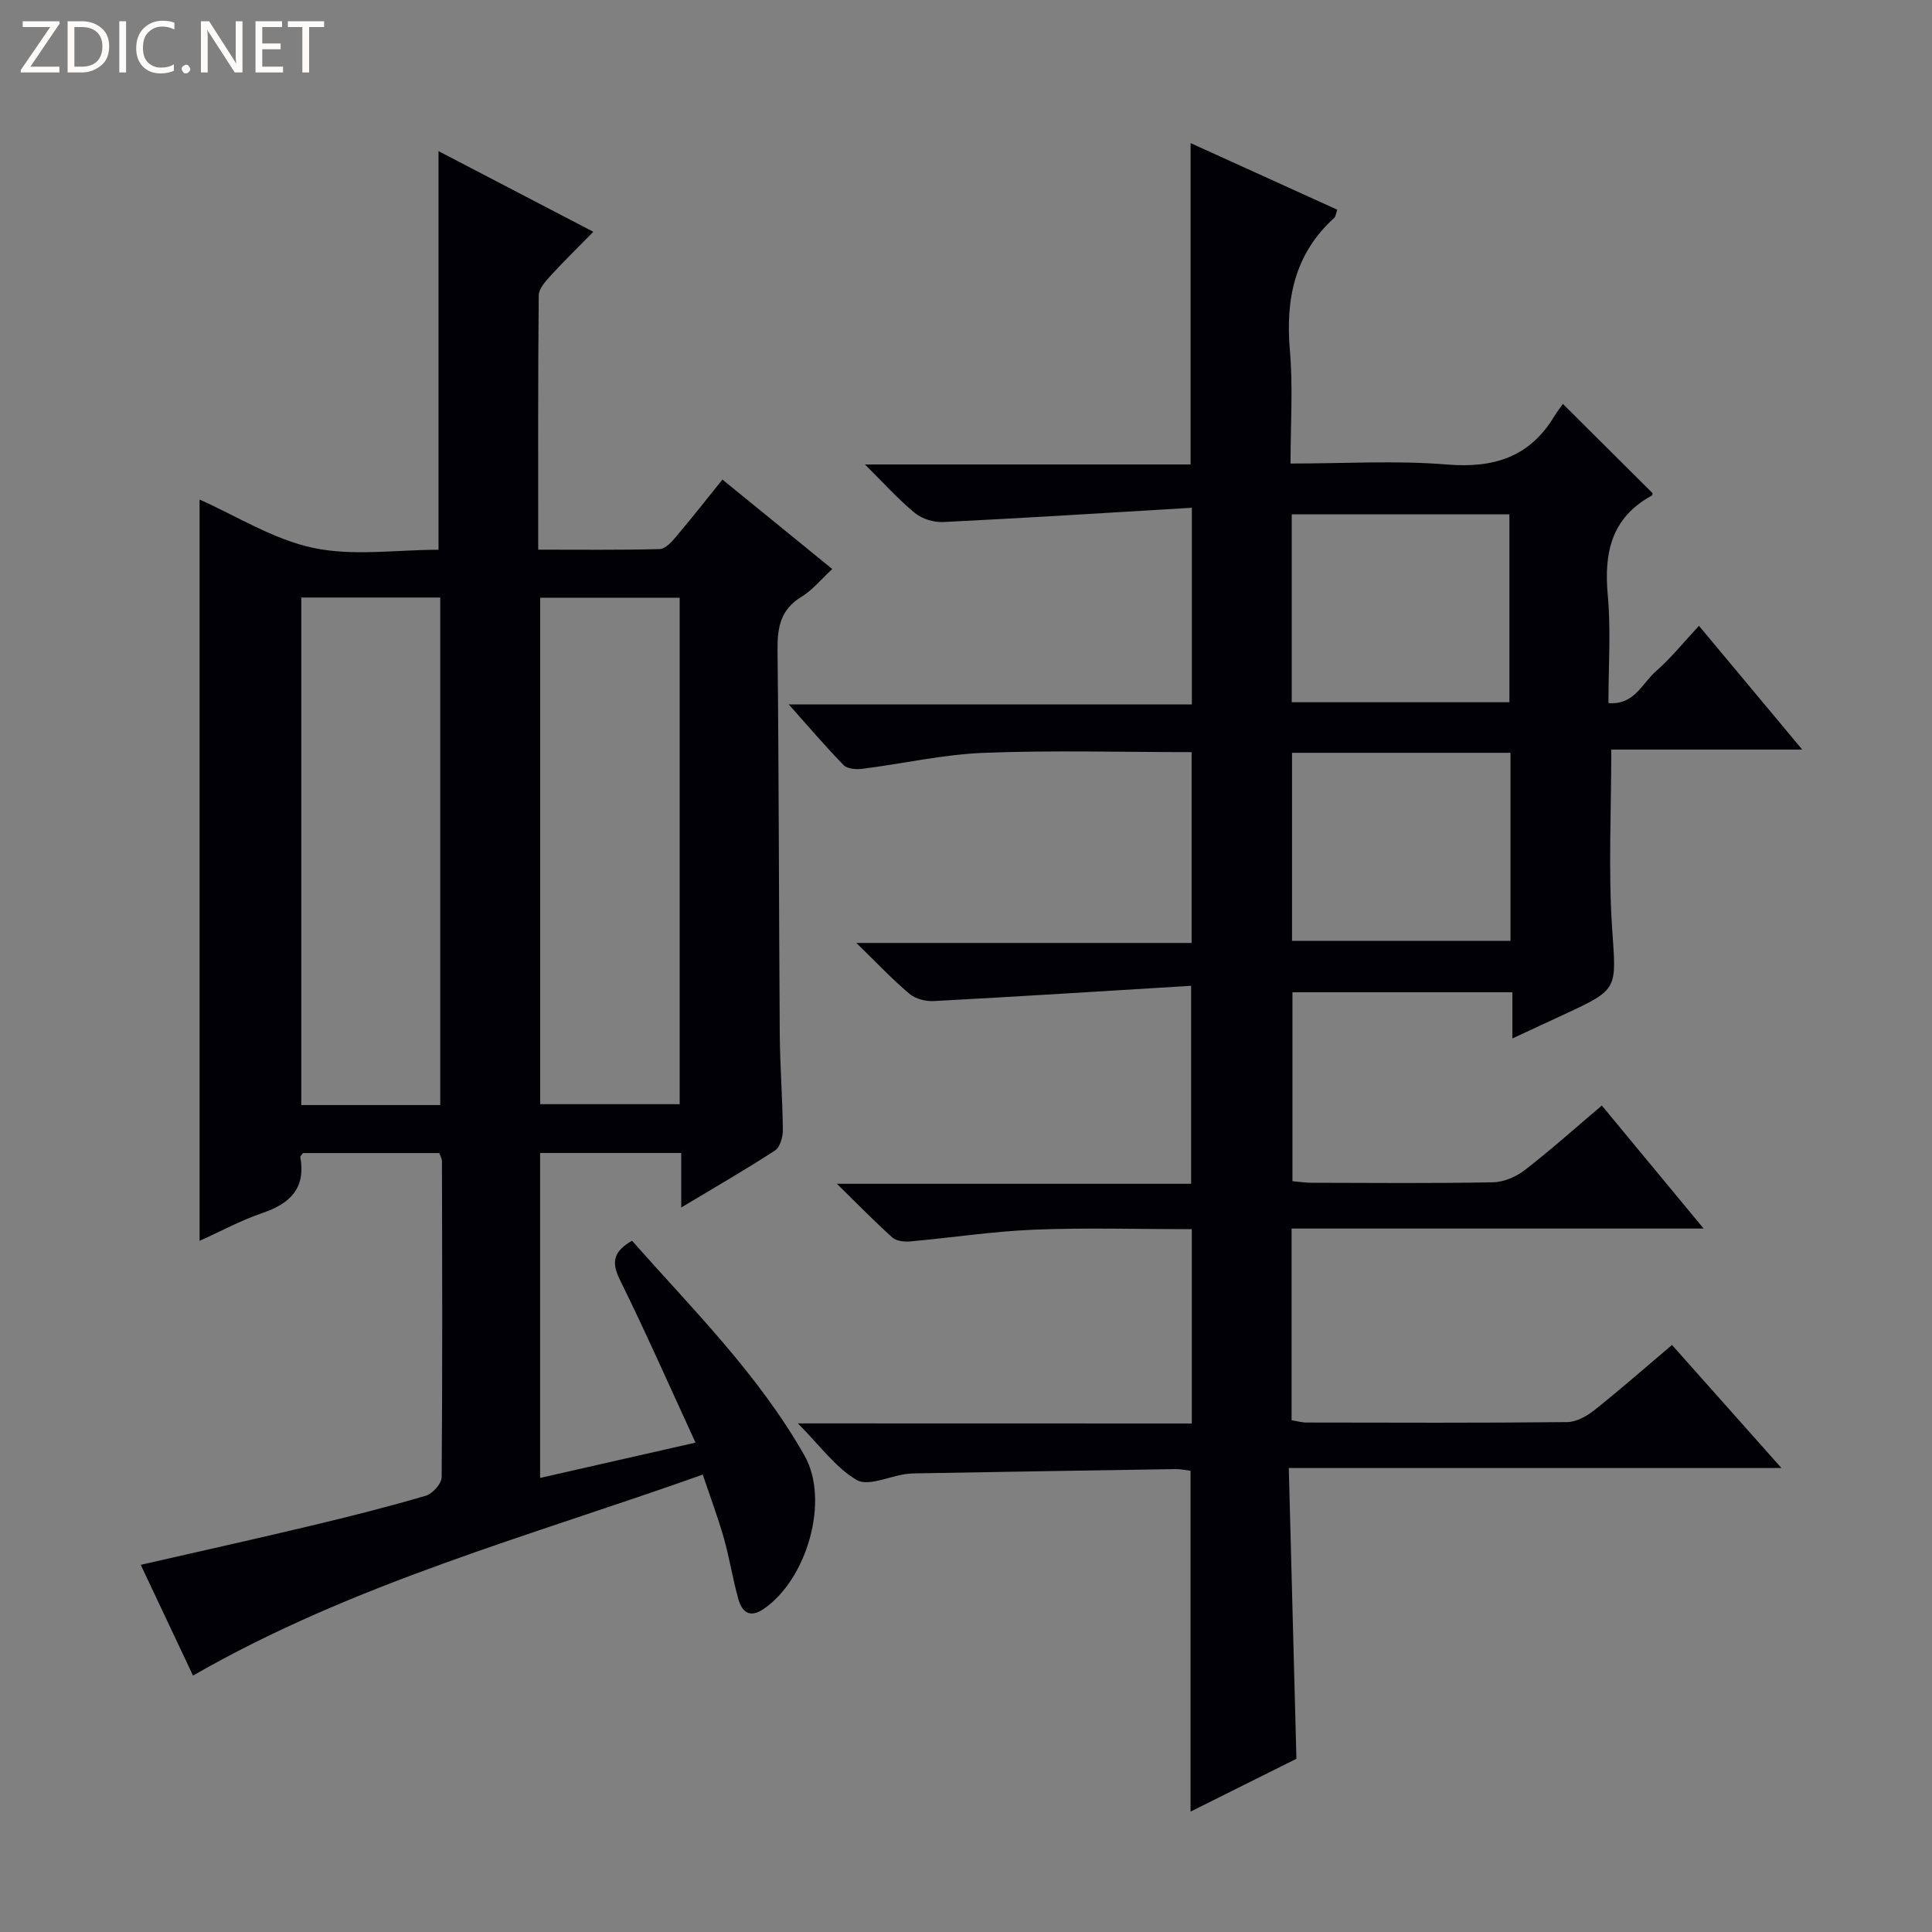
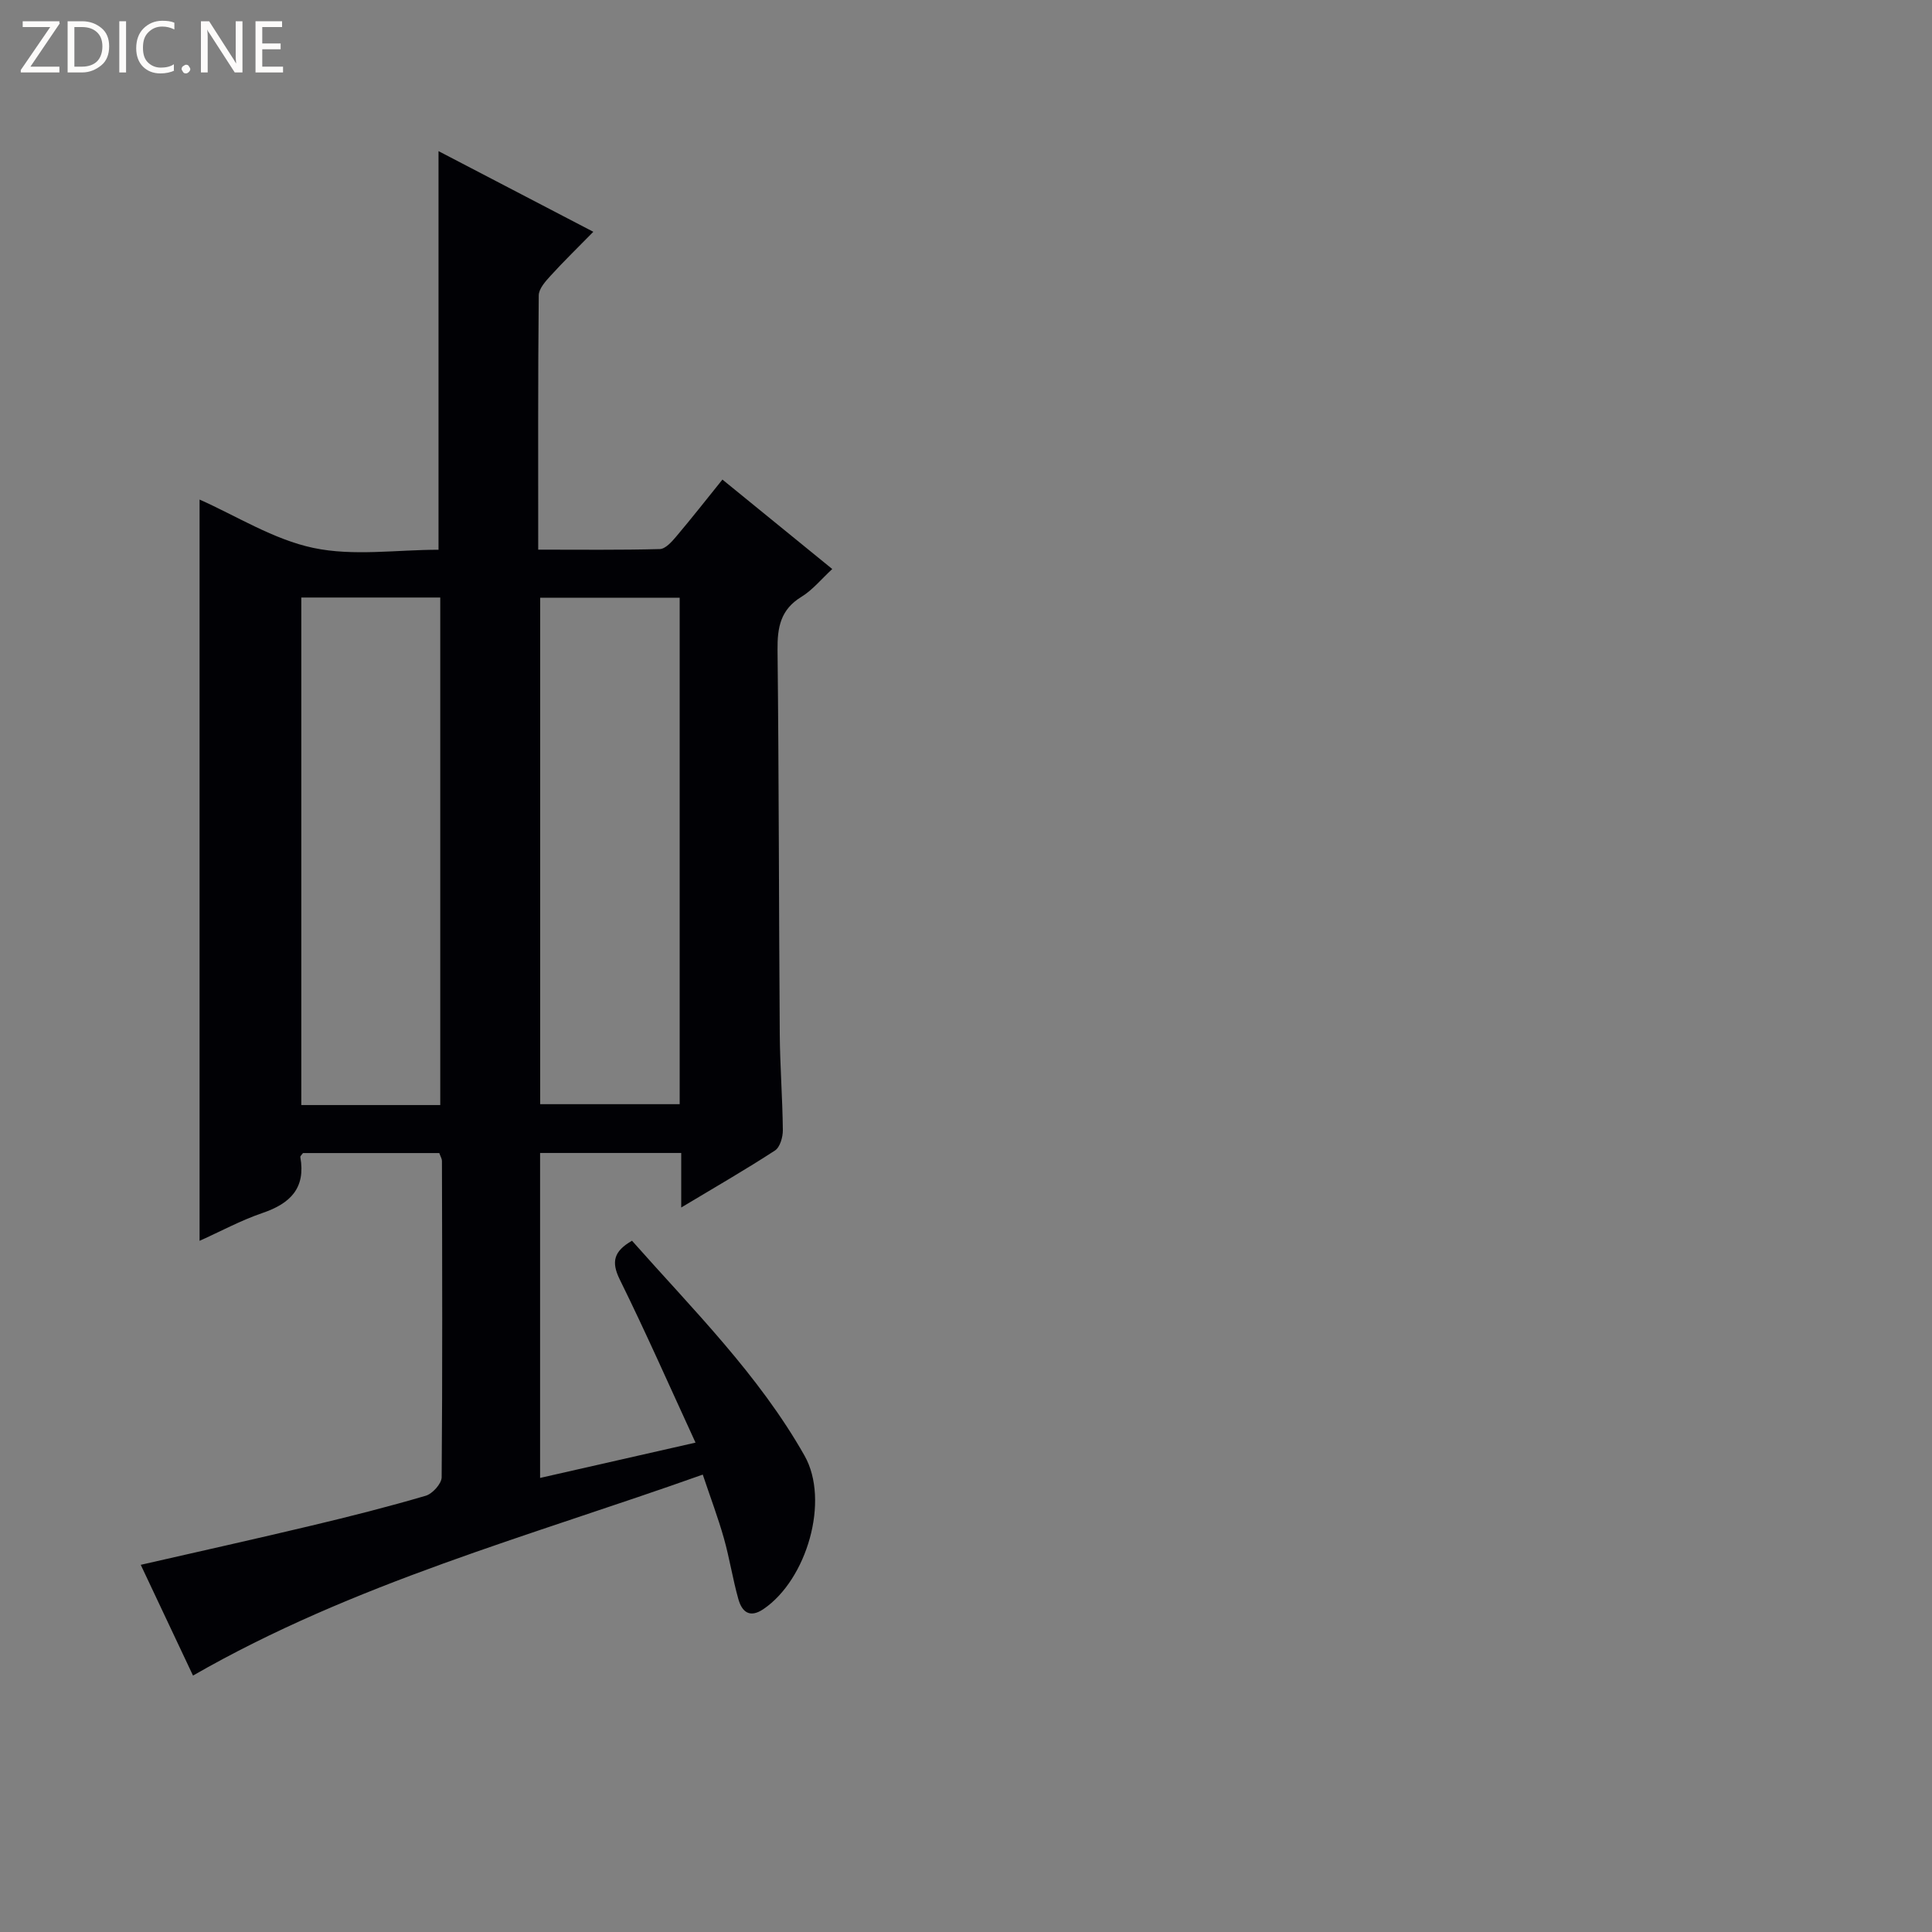
<svg xmlns="http://www.w3.org/2000/svg" enable-background="new 0 0 400 400" viewBox="0 0 400 400">
  <rect x="0" y="0" width="400" height="400" fill="#808080" stroke="none" />
  <g fill="#fcfbfa">
    <path d="m12.4 4.8-6.1 9h6v1.2h-8v-.5l6.1-8.9h-5.7v-1.2h7.6v.4z" />
    <path d="m14 15v-10.6h3c1.6 0 2.9.5 4 1.4s1.6 2.2 1.6 3.8-.5 3-1.6 3.9-2.4 1.5-4 1.5zm1.4-9.4v8.2h1.6c1.3 0 2.4-.4 3.1-1.1s1.1-1.8 1.1-3.1-.4-2.3-1.2-3-1.8-1-3.1-1z" />
    <path d="m26.1 4.4v10.6h-1.4v-10.6z" />
    <path d="m36.1 14.6c-.8.4-1.8.6-2.9.6-1.5 0-2.7-.5-3.6-1.4s-1.4-2.2-1.4-3.8c0-1.7.5-3.1 1.5-4.1s2.3-1.6 3.9-1.6c1 0 1.8.1 2.5.4v1.4c-.8-.4-1.6-.6-2.5-.6-1.2 0-2.1.4-2.9 1.2s-1.1 1.8-1.1 3.2c0 1.3.3 2.3 1 3s1.6 1.1 2.7 1.1c1 0 2-.2 2.7-.7v1.3z" />
    <path d="m37.6 14.3c0-.2.1-.5.3-.6s.4-.3.6-.3c.3 0 .5.1.6.3s.3.4.3.6-.1.4-.3.6-.4.3-.6.3c-.3 0-.5-.1-.6-.3s-.3-.4-.3-.6z" />
    <path d="m50.2 15h-1.6l-5.3-8.2c-.2-.2-.3-.5-.4-.7 0 .2.1.7.1 1.5v7.4h-1.4v-10.6h1.7l5.2 8.1c.2.4.4.6.4.7 0-.3-.1-.8-.1-1.5v-7.3h1.4z" />
    <path d="m58.6 15h-5.7v-10.6h5.5v1.2h-4.1v3.4h3.8v1.2h-3.8v3.6h4.3z" />
-     <path d="m67.1 5.6h-3.1v9.4h-1.4v-9.4h-3v-1.2h7.5z" />
  </g>
-   <path d="m246.75 294.72c0-13.89 0-26.82 0-40.23-11.04 0-21.84-.33-32.62.1-8.6.35-17.16 1.67-25.75 2.44-1.2.11-2.82-.1-3.64-.83-3.66-3.29-7.1-6.82-11.47-11.11h73.34c0-13.44 0-26.47 0-40.99-17.89 1.09-35.58 2.21-53.27 3.16-1.68.09-3.81-.45-5.05-1.5-3.55-3-6.76-6.41-10.99-10.53h69.41c0-13.49 0-26.38 0-39.51-14.47 0-28.77-.41-43.03.15-8.42.33-16.76 2.25-25.16 3.31-1.26.16-3.08.02-3.85-.77-3.68-3.75-7.08-7.76-11.37-12.57h83.46c0-13.48 0-26.38 0-40.71-17.36 1.03-34.38 2.11-51.42 2.95-1.96.1-4.4-.62-5.9-1.85-3.43-2.81-6.42-6.16-10.37-10.07h67.43c0-22.29 0-44.13 0-66.53 10.21 4.63 20.25 9.19 30.36 13.78-.29.82-.31 1.42-.63 1.7-8.21 7.46-10.1 16.82-9.17 27.48.66 7.56.13 15.23.13 23.38 11.14 0 21.81-.67 32.35.2 9.7.8 17.15-1.5 22.27-10 .6-.99 1.33-1.9 1.77-2.54 6.5 6.46 12.47 12.41 18.57 18.48.02-.06 0 .41-.21.52-8.3 4.55-9.88 11.77-9.07 20.57.67 7.26.14 14.63.14 22.36 5.33.48 6.98-4.1 9.82-6.57 3.1-2.7 5.7-5.97 8.92-9.42 7.26 8.7 13.92 16.68 21.38 25.62-13.93 0-26.76 0-39.53 0 0 12.81-.63 24.95.17 36.99.85 12.61 1.45 12.57-9.79 17.78-3.45 1.6-6.89 3.2-10.86 5.04 0-3.37 0-6.27 0-9.56-15.31 0-30.21 0-45.53 0v39.11c1.22.11 2.63.33 4.04.33 12.5.03 25 .14 37.49-.1 2.24-.04 4.8-1.15 6.6-2.55 5.39-4.17 10.48-8.73 15.92-13.34 6.8 8.21 13.53 16.35 21.08 25.47-29.1 0-57.1 0-85.31 0v39.68c1.15.19 2.11.48 3.07.48 18 .03 35.99.1 53.99-.09 1.91-.02 4.08-1.24 5.65-2.49 5.32-4.23 10.44-8.73 16.05-13.48 7.37 8.28 14.6 16.42 22.66 25.48-34.37 0-67.67 0-102 0 .53 20.42 1.05 40.13 1.58 60.2-7.07 3.52-14.47 7.21-21.92 10.93 0-23.76 0-47 0-70.56-.92-.11-2.04-.37-3.15-.35-17.8.27-35.61.57-53.41.88-.83.01-1.67.04-2.49.16-3.42.5-7.75 2.58-10.07 1.22-4.38-2.58-7.6-7.12-12.17-11.72 27.82.02 54.51.02 81.55.02zm20.69-149.33h45.07c0-13.33 0-26.21 0-38.9-15.3 0-30.17 0-45.07 0zm45.29 49.4c0-13.17 0-25.94 0-38.93-15.22 0-30.24 0-45.23 0v38.93z" fill="#010105" />
  <path d="m90.95 238.73c-9.41 0-18.83 0-28.22 0-.23.33-.59.62-.55.84 1.14 6.39-2.05 9.59-7.79 11.55-4.5 1.53-8.74 3.84-13.07 5.78 0-51.37 0-102.41 0-153.47 7.65 3.39 15.27 8.26 23.56 10.01 8.28 1.75 17.23.38 25.91.38 0-27.66 0-55 0-82.53 10.26 5.35 20.82 10.85 32.05 16.7-3.18 3.25-6.1 6.08-8.83 9.08-1.07 1.17-2.45 2.7-2.47 4.08-.17 17.3-.11 34.6-.11 52.65 8.67 0 16.93.1 25.17-.12 1.16-.03 2.46-1.48 3.37-2.56 3.21-3.79 6.27-7.7 9.6-11.83 7.6 6.19 14.93 12.16 22.74 18.52-2.28 2.1-4.08 4.35-6.39 5.76-4.32 2.63-4.99 6.32-4.94 10.99.29 26.49.27 52.99.46 79.48.05 6.65.57 13.3.64 19.95.01 1.43-.58 3.53-1.63 4.21-6.09 3.96-12.4 7.6-19.41 11.8 0-4.22 0-7.6 0-11.29-9.96 0-19.38 0-29.22 0v67.28c10.74-2.44 21.18-4.81 32.18-7.31-5.32-11.56-10.27-22.79-15.69-33.78-1.82-3.7-1.2-5.86 2.54-8.02 12.57 14.21 26.22 27.72 35.72 44.5 5.27 9.31.48 25.67-8.5 31.76-2.87 1.95-4.46.56-5.2-2.06-1.17-4.15-1.82-8.44-2.99-12.58-1.2-4.25-2.77-8.4-4.38-13.2-35.92 12.78-72.27 22.49-105.54 41.61-3.44-7.29-7.07-14.99-10.82-22.93 12.21-2.79 23.83-5.37 35.4-8.13 7.91-1.88 15.8-3.88 23.6-6.17 1.4-.41 3.29-2.5 3.3-3.83.18-21.83.11-43.66.06-65.49 0-.44-.29-.89-.55-1.63zm.2-9.94c0-35.29 0-70.15 0-105.08-9.88 0-19.31 0-28.77 0v105.08zm20.69-105.04v104.86h28.88c0-35.05 0-69.79 0-104.86-9.6 0-19.01 0-28.88 0z" fill="#010105" />
</svg>